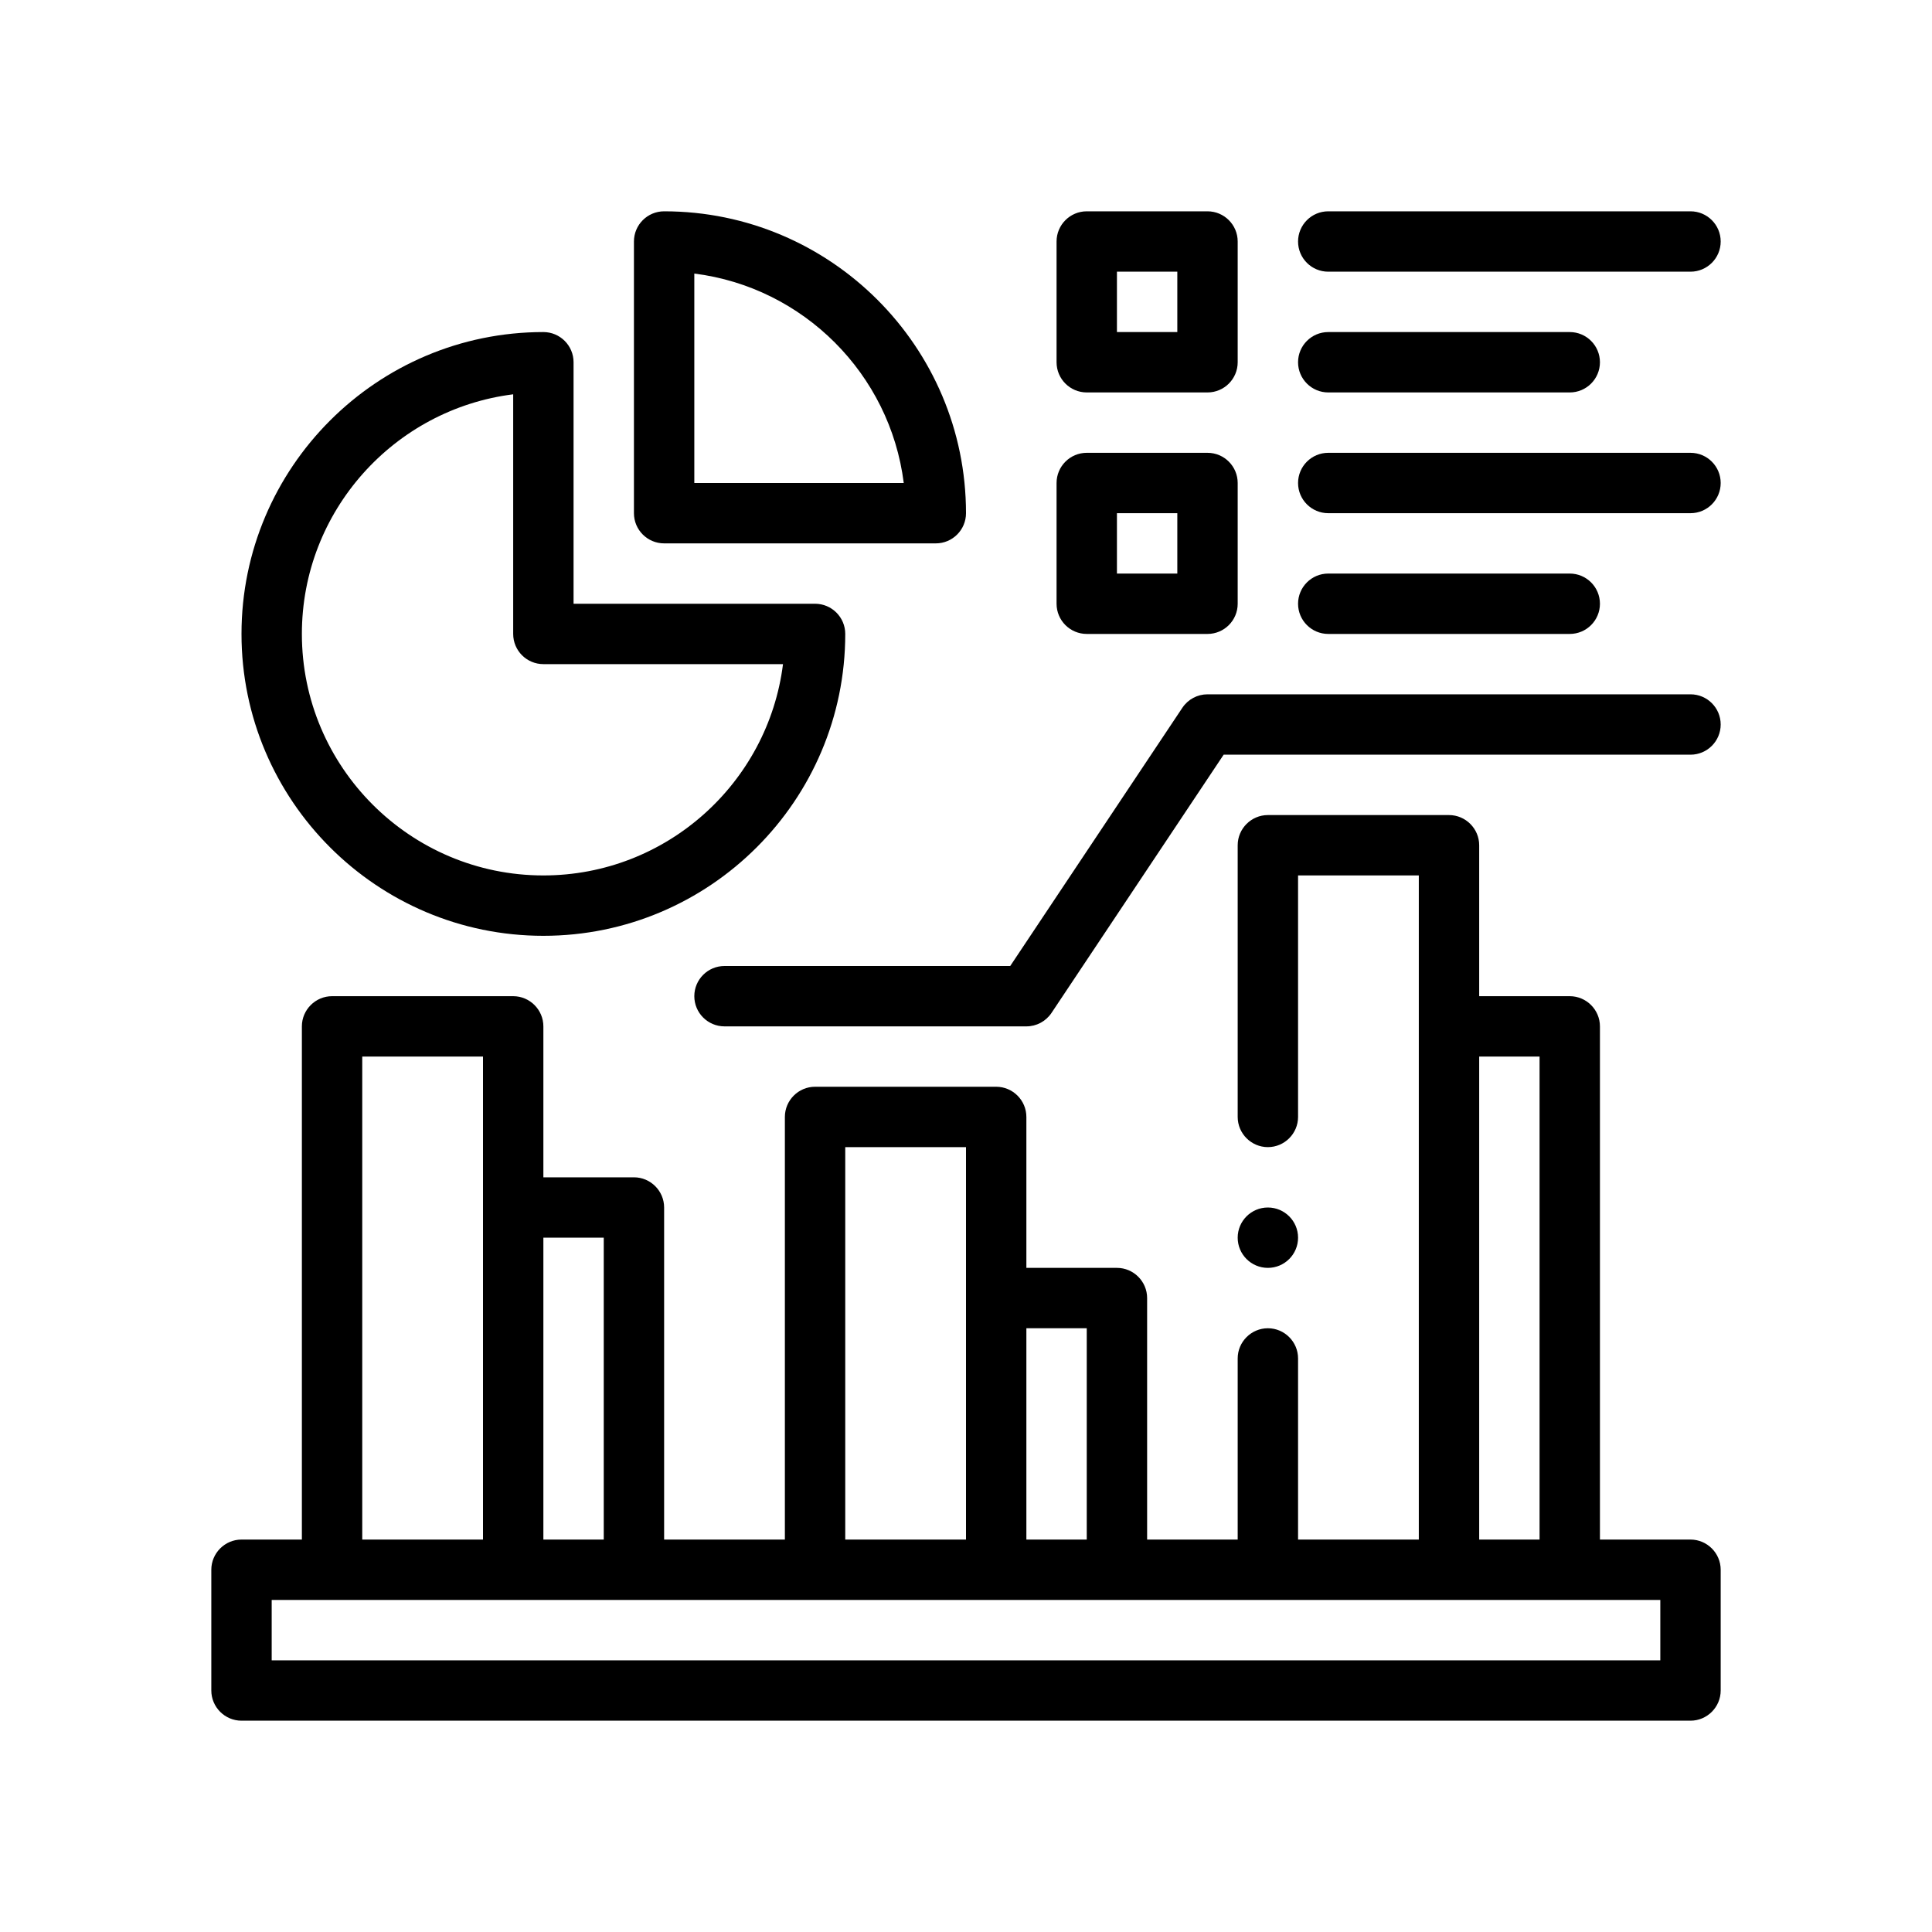
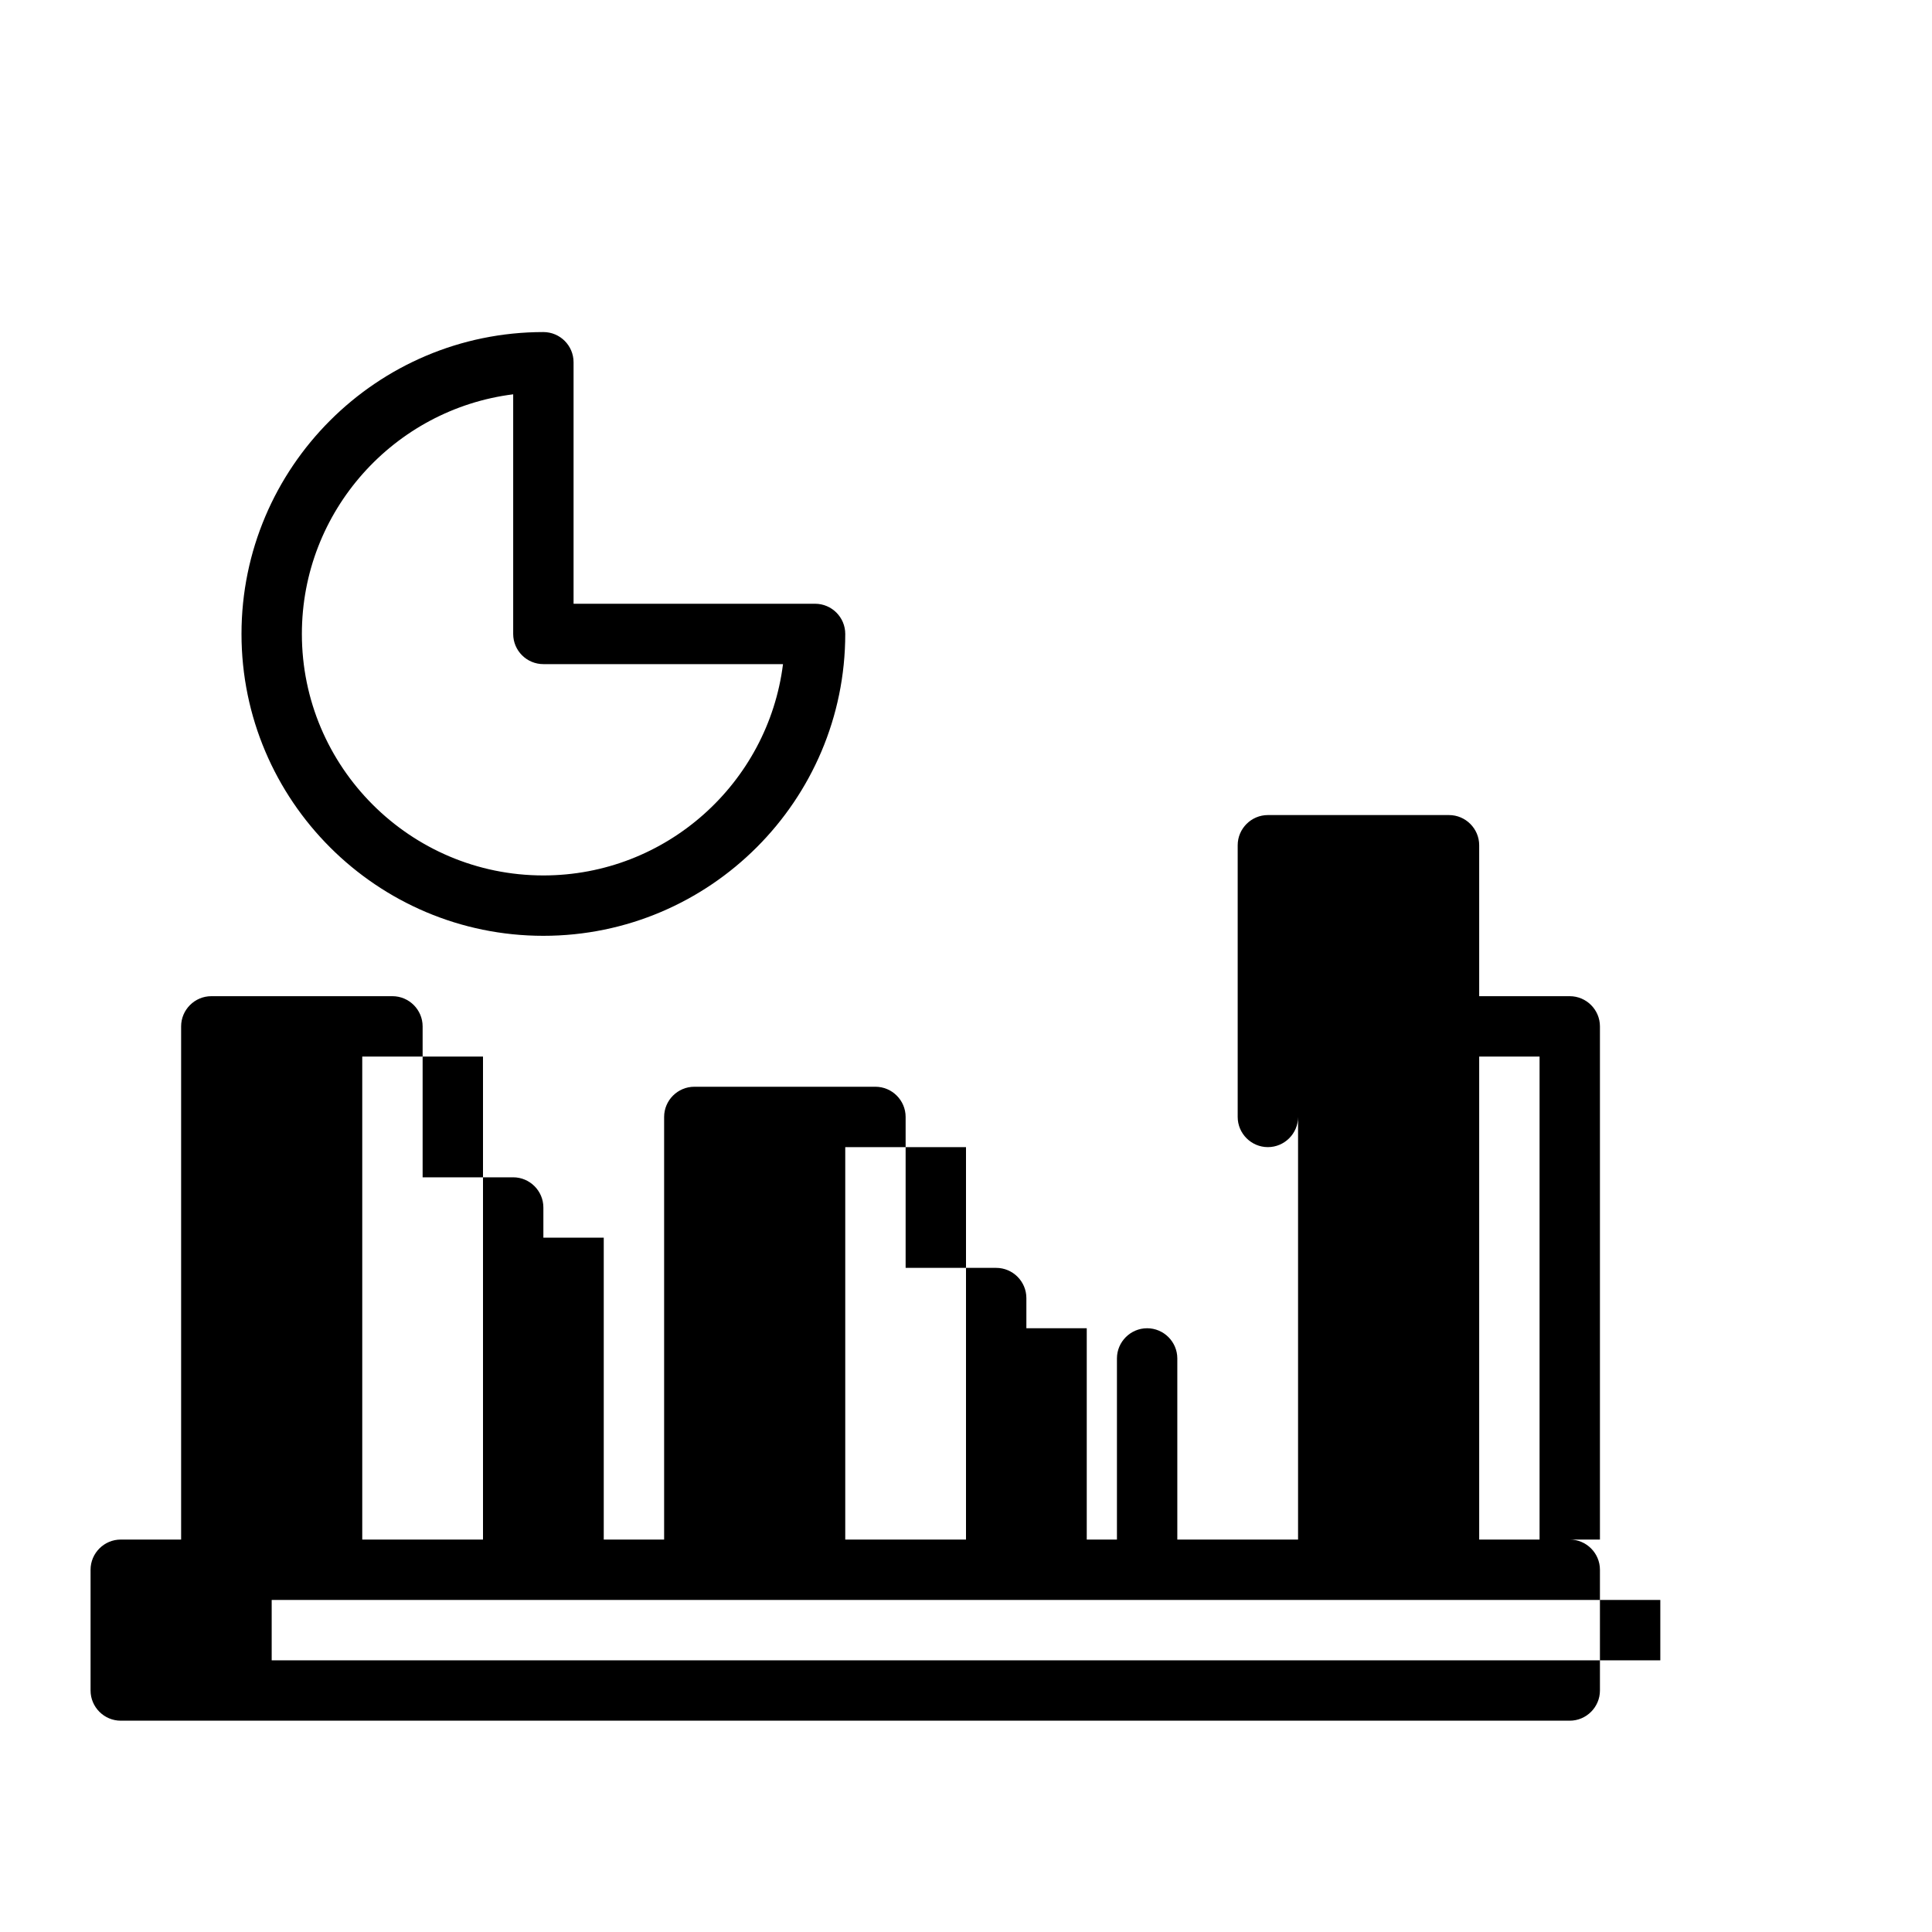
<svg xmlns="http://www.w3.org/2000/svg" viewBox="0 0 64 64" id="business-analytics">
  <g>
    <g id="Outline">
      <g>
-         <path d="M56 51h-3v-17c0-.55-.45-1-1-1h-3v-5c0-.55-.45-1-1-1h-6c-.55 0-1 .45-1 1v9c0 .55.45 1 1 1s1-.45 1-1v-8h4v22h-4v-6c0-.55-.45-1-1-1s-1 .45-1 1v6h-3v-8c0-.55-.45-1-1-1h-3v-5c0-.55-.45-1-1-1h-6c-.55 0-1 .45-1 1v14h-4v-11c0-.55-.45-1-1-1h-3v-5c0-.55-.45-1-1-1h-6c-.55 0-1 .45-1 1v17h-2c-.55 0-1 .45-1 1v4c0 .55.45 1 1 1h48c.55 0 1-.45 1-1v-4c0-.55-.45-1-1-1ZM49 35h2v16h-2v-16ZM34 44h2v7h-2v-7ZM28 38h4v13h-4v-13ZM18 41h2v10h-2v-10ZM12 35h4v16h-4v-16ZM55 55H9v-2h46v2ZM18 31c5.514 0 10-4.486 10-10 0-.552-.448-1-1-1h-8v-8c0-.552-.448-1-1-1-5.514 0-10 4.486-10 10s4.486 10 10 10ZM17 13.062v7.938c0 .552.448 1 1 1h7.938c-.494 3.941-3.866 7-7.938 7-4.411 0-8-3.589-8-8 0-4.072 3.059-7.444 7-7.938Z" />
-         <path d="M22 18h9c.552 0 1-.448 1-1 0-5.514-4.486-10-10-10-.552 0-1 .448-1 1v9c0 .552.448 1 1 1ZM23 9.062c3.613.453 6.485 3.325 6.938 6.938h-6.938v-6.938ZM56 23h-16c-.334 0-.646.167-.832.445l-5.703 8.555h-9.465c-.552 0-1 .448-1 1s.448 1 1 1h10c.334 0 .646-.167.832-.445l5.703-8.555h15.465c.552 0 1-.448 1-1s-.448-1-1-1ZM36 13h4c.552 0 1-.448 1-1v-4c0-.552-.448-1-1-1h-4c-.552 0-1 .448-1 1v4c0 .552.448 1 1 1ZM37 9h2v2h-2v-2ZM44 9h12c.552 0 1-.448 1-1s-.448-1-1-1h-12c-.552 0-1 .448-1 1s.448 1 1 1ZM44 13h8c.552 0 1-.448 1-1s-.448-1-1-1h-8c-.552 0-1 .448-1 1s.448 1 1 1ZM36 21h4c.552 0 1-.448 1-1v-4c0-.552-.448-1-1-1h-4c-.552 0-1 .448-1 1v4c0 .552.448 1 1 1ZM37 17h2v2h-2v-2ZM56 15h-12c-.552 0-1 .448-1 1s.448 1 1 1h12c.552 0 1-.448 1-1s-.448-1-1-1ZM52 21c.552 0 1-.448 1-1s-.448-1-1-1h-8c-.552 0-1 .448-1 1s.448 1 1 1h8Z" />
-         <circle cx="42" cy="41" r="1" />
+         <path d="M56 51h-3v-17c0-.55-.45-1-1-1h-3v-5c0-.55-.45-1-1-1h-6c-.55 0-1 .45-1 1v9c0 .55.45 1 1 1s1-.45 1-1v-8v22h-4v-6c0-.55-.45-1-1-1s-1 .45-1 1v6h-3v-8c0-.55-.45-1-1-1h-3v-5c0-.55-.45-1-1-1h-6c-.55 0-1 .45-1 1v14h-4v-11c0-.55-.45-1-1-1h-3v-5c0-.55-.45-1-1-1h-6c-.55 0-1 .45-1 1v17h-2c-.55 0-1 .45-1 1v4c0 .55.45 1 1 1h48c.55 0 1-.45 1-1v-4c0-.55-.45-1-1-1ZM49 35h2v16h-2v-16ZM34 44h2v7h-2v-7ZM28 38h4v13h-4v-13ZM18 41h2v10h-2v-10ZM12 35h4v16h-4v-16ZM55 55H9v-2h46v2ZM18 31c5.514 0 10-4.486 10-10 0-.552-.448-1-1-1h-8v-8c0-.552-.448-1-1-1-5.514 0-10 4.486-10 10s4.486 10 10 10ZM17 13.062v7.938c0 .552.448 1 1 1h7.938c-.494 3.941-3.866 7-7.938 7-4.411 0-8-3.589-8-8 0-4.072 3.059-7.444 7-7.938Z" />
      </g>
    </g>
  </g>
</svg>